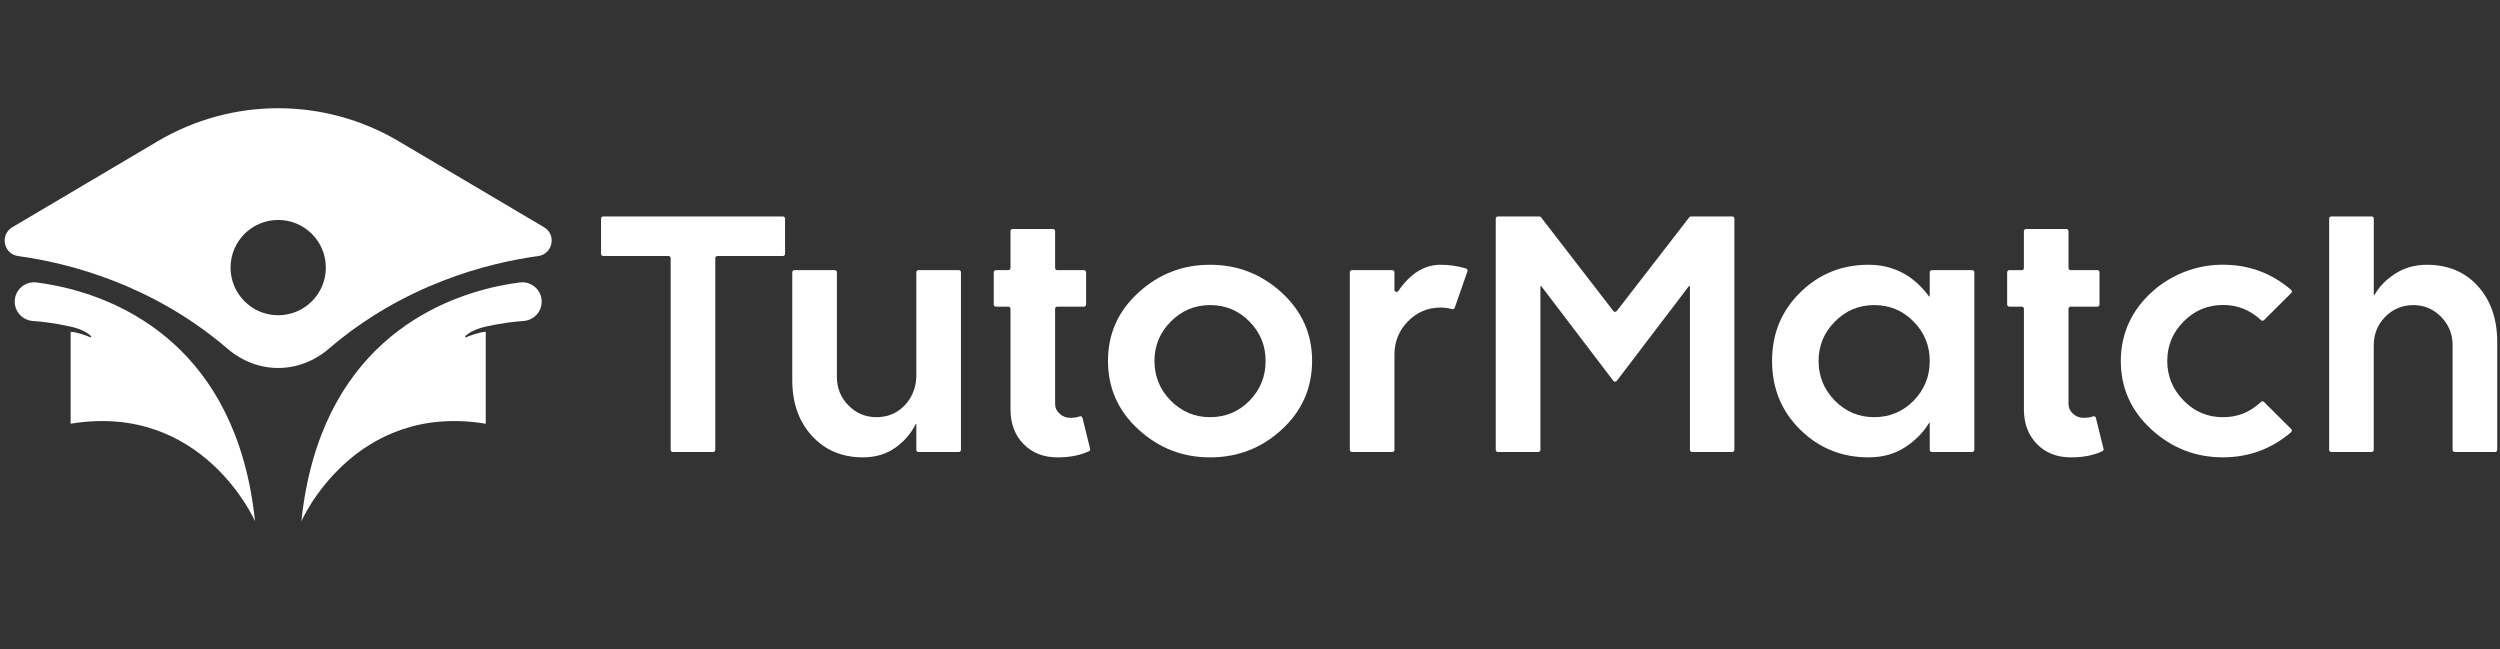
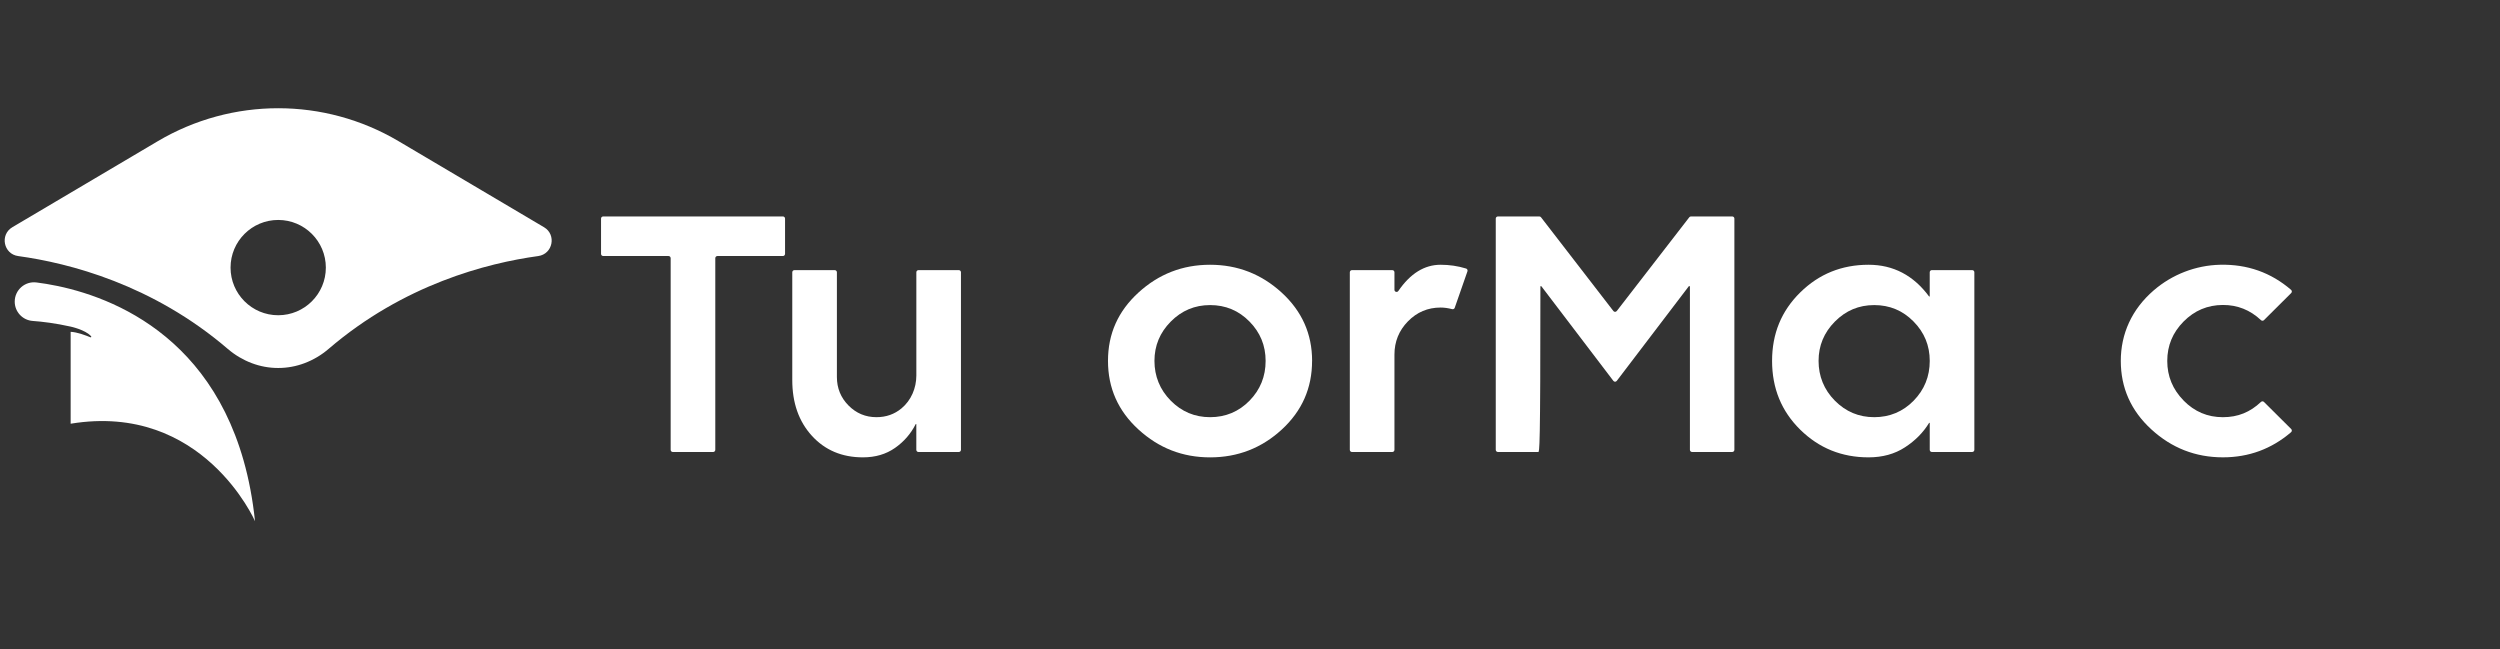
<svg xmlns="http://www.w3.org/2000/svg" width="154" height="40" viewBox="0 0 154 40" fill="none">
  <rect x="0" y="0" width="154" height="40" fill="#333333" stroke="none" />
  <path d="M48.229 15.771H44.194C44.121 15.771 44.062 15.83 44.062 15.903V27.711C44.062 27.784 44.003 27.843 43.93 27.843H41.445C41.372 27.843 41.313 27.784 41.313 27.711V15.903C41.313 15.83 41.254 15.771 41.181 15.771H37.156C37.083 15.771 37.024 15.712 37.024 15.639V13.465C37.024 13.392 37.083 13.333 37.156 13.333H48.227C48.3 13.333 48.359 13.392 48.359 13.465V15.639C48.359 15.712 48.3 15.771 48.227 15.771H48.229Z" fill="white" />
  <path d="M56.577 16.64H59.063C59.136 16.64 59.195 16.699 59.195 16.772V27.711C59.195 27.784 59.136 27.843 59.063 27.843H56.577C56.504 27.843 56.445 27.784 56.445 27.711V26.123H56.408C56.111 26.715 55.686 27.204 55.133 27.592C54.578 27.98 53.92 28.173 53.158 28.173C51.867 28.173 50.819 27.73 50.013 26.846C49.206 25.961 48.804 24.817 48.804 23.413V16.772C48.804 16.699 48.863 16.64 48.936 16.64H51.421C51.494 16.64 51.553 16.699 51.553 16.772V23.224C51.553 23.91 51.791 24.494 52.266 24.976C52.742 25.458 53.316 25.698 53.99 25.698C54.584 25.698 55.099 25.517 55.535 25.154C56.13 24.659 56.447 23.904 56.447 23.13V16.772C56.447 16.699 56.505 16.64 56.578 16.64H56.577Z" fill="white" />
-   <path d="M61.215 18.757V16.772C61.215 16.699 61.274 16.64 61.347 16.64H62.114C62.187 16.64 62.246 16.581 62.246 16.508V14.239C62.246 14.166 62.305 14.107 62.378 14.107H64.863C64.936 14.107 64.995 14.166 64.995 14.239V16.508C64.995 16.581 65.054 16.64 65.127 16.64H66.772C66.845 16.64 66.904 16.699 66.904 16.772V18.757C66.904 18.83 66.845 18.889 66.772 18.889H65.127C65.054 18.889 64.995 18.948 64.995 19.021V24.888C64.995 25.121 65.087 25.32 65.274 25.488C65.46 25.655 65.676 25.738 65.921 25.738C66.167 25.738 66.357 25.708 66.505 25.648C66.579 25.618 66.661 25.665 66.68 25.741L67.151 27.645C67.166 27.706 67.137 27.77 67.08 27.796C66.544 28.048 65.899 28.174 65.145 28.174C64.282 28.174 63.583 27.9 63.049 27.353C62.513 26.805 62.246 26.09 62.246 25.209V19.021C62.246 18.948 62.187 18.889 62.114 18.889H61.347C61.274 18.889 61.215 18.83 61.215 18.757Z" fill="white" />
  <path d="M80.824 22.232C80.824 23.907 80.203 25.316 78.959 26.459C77.714 27.603 76.243 28.174 74.543 28.174C72.844 28.174 71.385 27.603 70.132 26.459C68.879 25.316 68.252 23.908 68.252 22.232C68.252 20.556 68.877 19.167 70.128 18.023C71.377 16.88 72.848 16.309 74.539 16.309C76.23 16.309 77.7 16.88 78.95 18.023C80.2 19.167 80.826 20.569 80.826 22.232H80.824ZM77.962 22.232C77.962 21.287 77.631 20.479 76.966 19.805C76.302 19.13 75.494 18.793 74.543 18.793C73.592 18.793 72.791 19.133 72.12 19.809C71.449 20.486 71.114 21.294 71.114 22.232C71.114 23.17 71.449 24.006 72.12 24.683C72.791 25.36 73.598 25.698 74.543 25.698C75.488 25.698 76.309 25.36 76.97 24.683C77.632 24.006 77.962 23.188 77.962 22.232Z" fill="white" />
  <path d="M88.74 16.309C89.284 16.309 89.808 16.386 90.31 16.541C90.381 16.562 90.42 16.641 90.395 16.712L89.611 18.961C89.589 19.026 89.519 19.061 89.452 19.043C89.201 18.978 88.964 18.945 88.741 18.945C87.954 18.945 87.283 19.228 86.729 19.795C86.175 20.362 85.898 21.046 85.898 21.844V27.711C85.898 27.784 85.839 27.843 85.766 27.843H83.281C83.208 27.843 83.149 27.784 83.149 27.711V16.772C83.149 16.699 83.208 16.64 83.281 16.64H85.766C85.839 16.64 85.898 16.699 85.898 16.772V17.852C85.898 17.982 86.065 18.031 86.138 17.924C86.876 16.848 87.743 16.309 88.741 16.309H88.74Z" fill="white" />
-   <path d="M99.593 19.159L104.059 13.385C104.084 13.353 104.122 13.333 104.163 13.333H106.706C106.779 13.333 106.838 13.392 106.838 13.465V27.71C106.838 27.783 106.779 27.842 106.706 27.842H104.231C104.158 27.842 104.099 27.783 104.099 27.71V17.631H104.032L99.593 23.462C99.54 23.532 99.436 23.532 99.384 23.462L94.946 17.631H94.889V27.71C94.889 27.783 94.83 27.842 94.757 27.842H92.272C92.198 27.842 92.139 27.783 92.139 27.71V13.465C92.139 13.392 92.198 13.333 92.272 13.333H94.823C94.864 13.333 94.903 13.353 94.927 13.385L99.384 19.158C99.436 19.227 99.539 19.227 99.592 19.158L99.593 19.159Z" fill="white" />
+   <path d="M99.593 19.159L104.059 13.385C104.084 13.353 104.122 13.333 104.163 13.333H106.706C106.779 13.333 106.838 13.392 106.838 13.465V27.71C106.838 27.783 106.779 27.842 106.706 27.842H104.231C104.158 27.842 104.099 27.783 104.099 27.71V17.631H104.032L99.593 23.462C99.54 23.532 99.436 23.532 99.384 23.462L94.946 17.631H94.889C94.889 27.783 94.83 27.842 94.757 27.842H92.272C92.198 27.842 92.139 27.783 92.139 27.71V13.465C92.139 13.392 92.198 13.333 92.272 13.333H94.823C94.864 13.333 94.903 13.353 94.927 13.385L99.384 19.158C99.436 19.227 99.539 19.227 99.592 19.158L99.593 19.159Z" fill="white" />
  <path d="M119.004 27.843C118.931 27.843 118.872 27.784 118.872 27.711V26.048H118.834C118.475 26.64 117.98 27.142 117.346 27.554C116.713 27.967 115.966 28.173 115.102 28.173C113.452 28.173 112.049 27.605 110.894 26.468C109.738 25.331 109.16 23.919 109.16 22.232C109.16 20.544 109.738 19.151 110.894 18.014C112.049 16.877 113.452 16.309 115.102 16.309C116.627 16.309 117.87 16.961 118.833 18.264H118.871V16.771C118.871 16.698 118.93 16.639 119.003 16.639H121.488C121.561 16.639 121.62 16.698 121.62 16.771V27.71C121.62 27.783 121.561 27.842 121.488 27.842H119.003L119.004 27.843ZM118.872 22.232C118.872 21.287 118.54 20.479 117.875 19.805C117.211 19.13 116.404 18.793 115.452 18.793C114.501 18.793 113.7 19.133 113.029 19.809C112.358 20.486 112.024 21.294 112.024 22.232C112.024 23.17 112.358 24.006 113.029 24.683C113.7 25.36 114.508 25.698 115.452 25.698C116.397 25.698 117.218 25.36 117.88 24.683C118.541 24.006 118.872 23.188 118.872 22.232Z" fill="white" />
-   <path d="M123.641 18.757V16.772C123.641 16.699 123.7 16.64 123.773 16.64H124.54C124.613 16.64 124.672 16.581 124.672 16.508V14.239C124.672 14.166 124.731 14.107 124.804 14.107H127.289C127.362 14.107 127.421 14.166 127.421 14.239V16.508C127.421 16.581 127.48 16.64 127.553 16.64H129.198C129.271 16.64 129.33 16.699 129.33 16.772V18.757C129.33 18.83 129.271 18.889 129.198 18.889H127.553C127.48 18.889 127.421 18.948 127.421 19.021V24.888C127.421 25.121 127.514 25.32 127.7 25.488C127.886 25.655 128.102 25.738 128.348 25.738C128.594 25.738 128.784 25.708 128.932 25.648C129.005 25.618 129.087 25.665 129.106 25.741L129.578 27.645C129.593 27.706 129.564 27.77 129.507 27.796C128.971 28.048 128.326 28.174 127.573 28.174C126.709 28.174 126.011 27.9 125.476 27.353C124.94 26.805 124.673 26.09 124.673 25.209V19.021C124.673 18.948 124.614 18.889 124.541 18.889H123.774C123.701 18.889 123.642 18.83 123.642 18.757H123.641Z" fill="white" />
  <path d="M134.509 24.674C135.18 25.358 135.986 25.699 136.927 25.699C137.869 25.699 138.61 25.386 139.276 24.759C139.328 24.709 139.409 24.709 139.46 24.759L141.138 26.428C141.193 26.482 141.189 26.573 141.131 26.623C139.927 27.655 138.527 28.172 136.932 28.172C135.244 28.172 133.773 27.597 132.521 26.448C131.268 25.299 130.641 23.893 130.641 22.23C130.641 20.567 131.316 19.054 132.668 17.887C133.802 16.907 135.253 16.345 136.752 16.309C138.429 16.269 139.889 16.785 141.132 17.856C141.19 17.907 141.193 17.996 141.139 18.05L139.46 19.721C139.409 19.771 139.329 19.77 139.276 19.721C138.61 19.094 137.826 18.782 136.927 18.786C135.986 18.789 135.18 19.129 134.509 19.806C133.838 20.483 133.503 21.291 133.503 22.233C133.503 23.174 133.838 23.987 134.509 24.67V24.674Z" fill="white" />
-   <path d="M146.093 27.843H143.608C143.535 27.843 143.476 27.784 143.476 27.711V13.466C143.476 13.393 143.535 13.334 143.608 13.334H146.093C146.166 13.334 146.225 13.393 146.225 13.466V18.152H146.282C146.553 17.662 146.971 17.231 147.538 16.863C148.105 16.495 148.757 16.31 149.493 16.31C150.796 16.31 151.845 16.749 152.639 17.627C153.432 18.506 153.829 19.653 153.829 21.07V27.711C153.829 27.784 153.77 27.843 153.697 27.843H151.212C151.139 27.843 151.08 27.784 151.08 27.711V21.269C151.08 20.583 150.844 19.998 150.371 19.517C149.899 19.035 149.329 18.794 148.661 18.794C147.993 18.794 147.397 19.035 146.927 19.517C146.458 19.999 146.223 20.583 146.223 21.269V27.711C146.223 27.784 146.164 27.843 146.091 27.843H146.093Z" fill="white" />
  <path d="M24.55 8.696C22.263 7.343 19.701 6.667 17.136 6.667C14.572 6.667 12.009 7.344 9.722 8.696L0.76 13.997C-0.021 14.46 0.217 15.649 1.117 15.773C4.272 16.206 9.404 17.527 14.03 21.492C14.479 21.877 14.977 22.169 15.503 22.368C16.553 22.768 17.719 22.768 18.769 22.368C19.295 22.169 19.794 21.877 20.242 21.492C24.867 17.526 29.999 16.206 33.155 15.773C34.055 15.649 34.293 14.459 33.512 13.997L24.55 8.696ZM17.137 19.419C15.516 19.419 14.202 18.105 14.202 16.484C14.202 14.863 15.516 13.549 17.137 13.549C18.758 13.549 20.072 14.863 20.072 16.484C20.072 18.105 18.758 19.419 17.137 19.419Z" fill="white" />
-   <path d="M32.027 17.399C29.01 17.779 21.75 19.605 19.266 28.379C18.947 29.503 18.707 30.742 18.565 32.105C18.565 32.105 21.778 24.757 29.922 26.101V20.44C29.52 20.456 28.949 20.676 28.703 20.778C28.666 20.793 28.634 20.748 28.66 20.717C29.003 20.314 29.923 20.119 29.923 20.119C30.851 19.911 31.661 19.813 32.261 19.77C32.885 19.724 33.367 19.207 33.367 18.581C33.367 17.864 32.74 17.309 32.029 17.399H32.027Z" fill="white" />
  <path d="M2.247 17.399C5.264 17.779 12.524 19.605 15.008 28.379C15.327 29.503 15.566 30.742 15.709 32.105C15.709 32.105 12.496 24.757 4.352 26.101V20.44C4.754 20.456 5.325 20.676 5.571 20.778C5.608 20.793 5.64 20.748 5.614 20.717C5.271 20.314 4.351 20.119 4.351 20.119C3.423 19.911 2.613 19.813 2.013 19.77C1.389 19.724 0.907 19.207 0.907 18.581C0.907 17.864 1.534 17.309 2.245 17.399H2.247Z" fill="white" />
</svg>